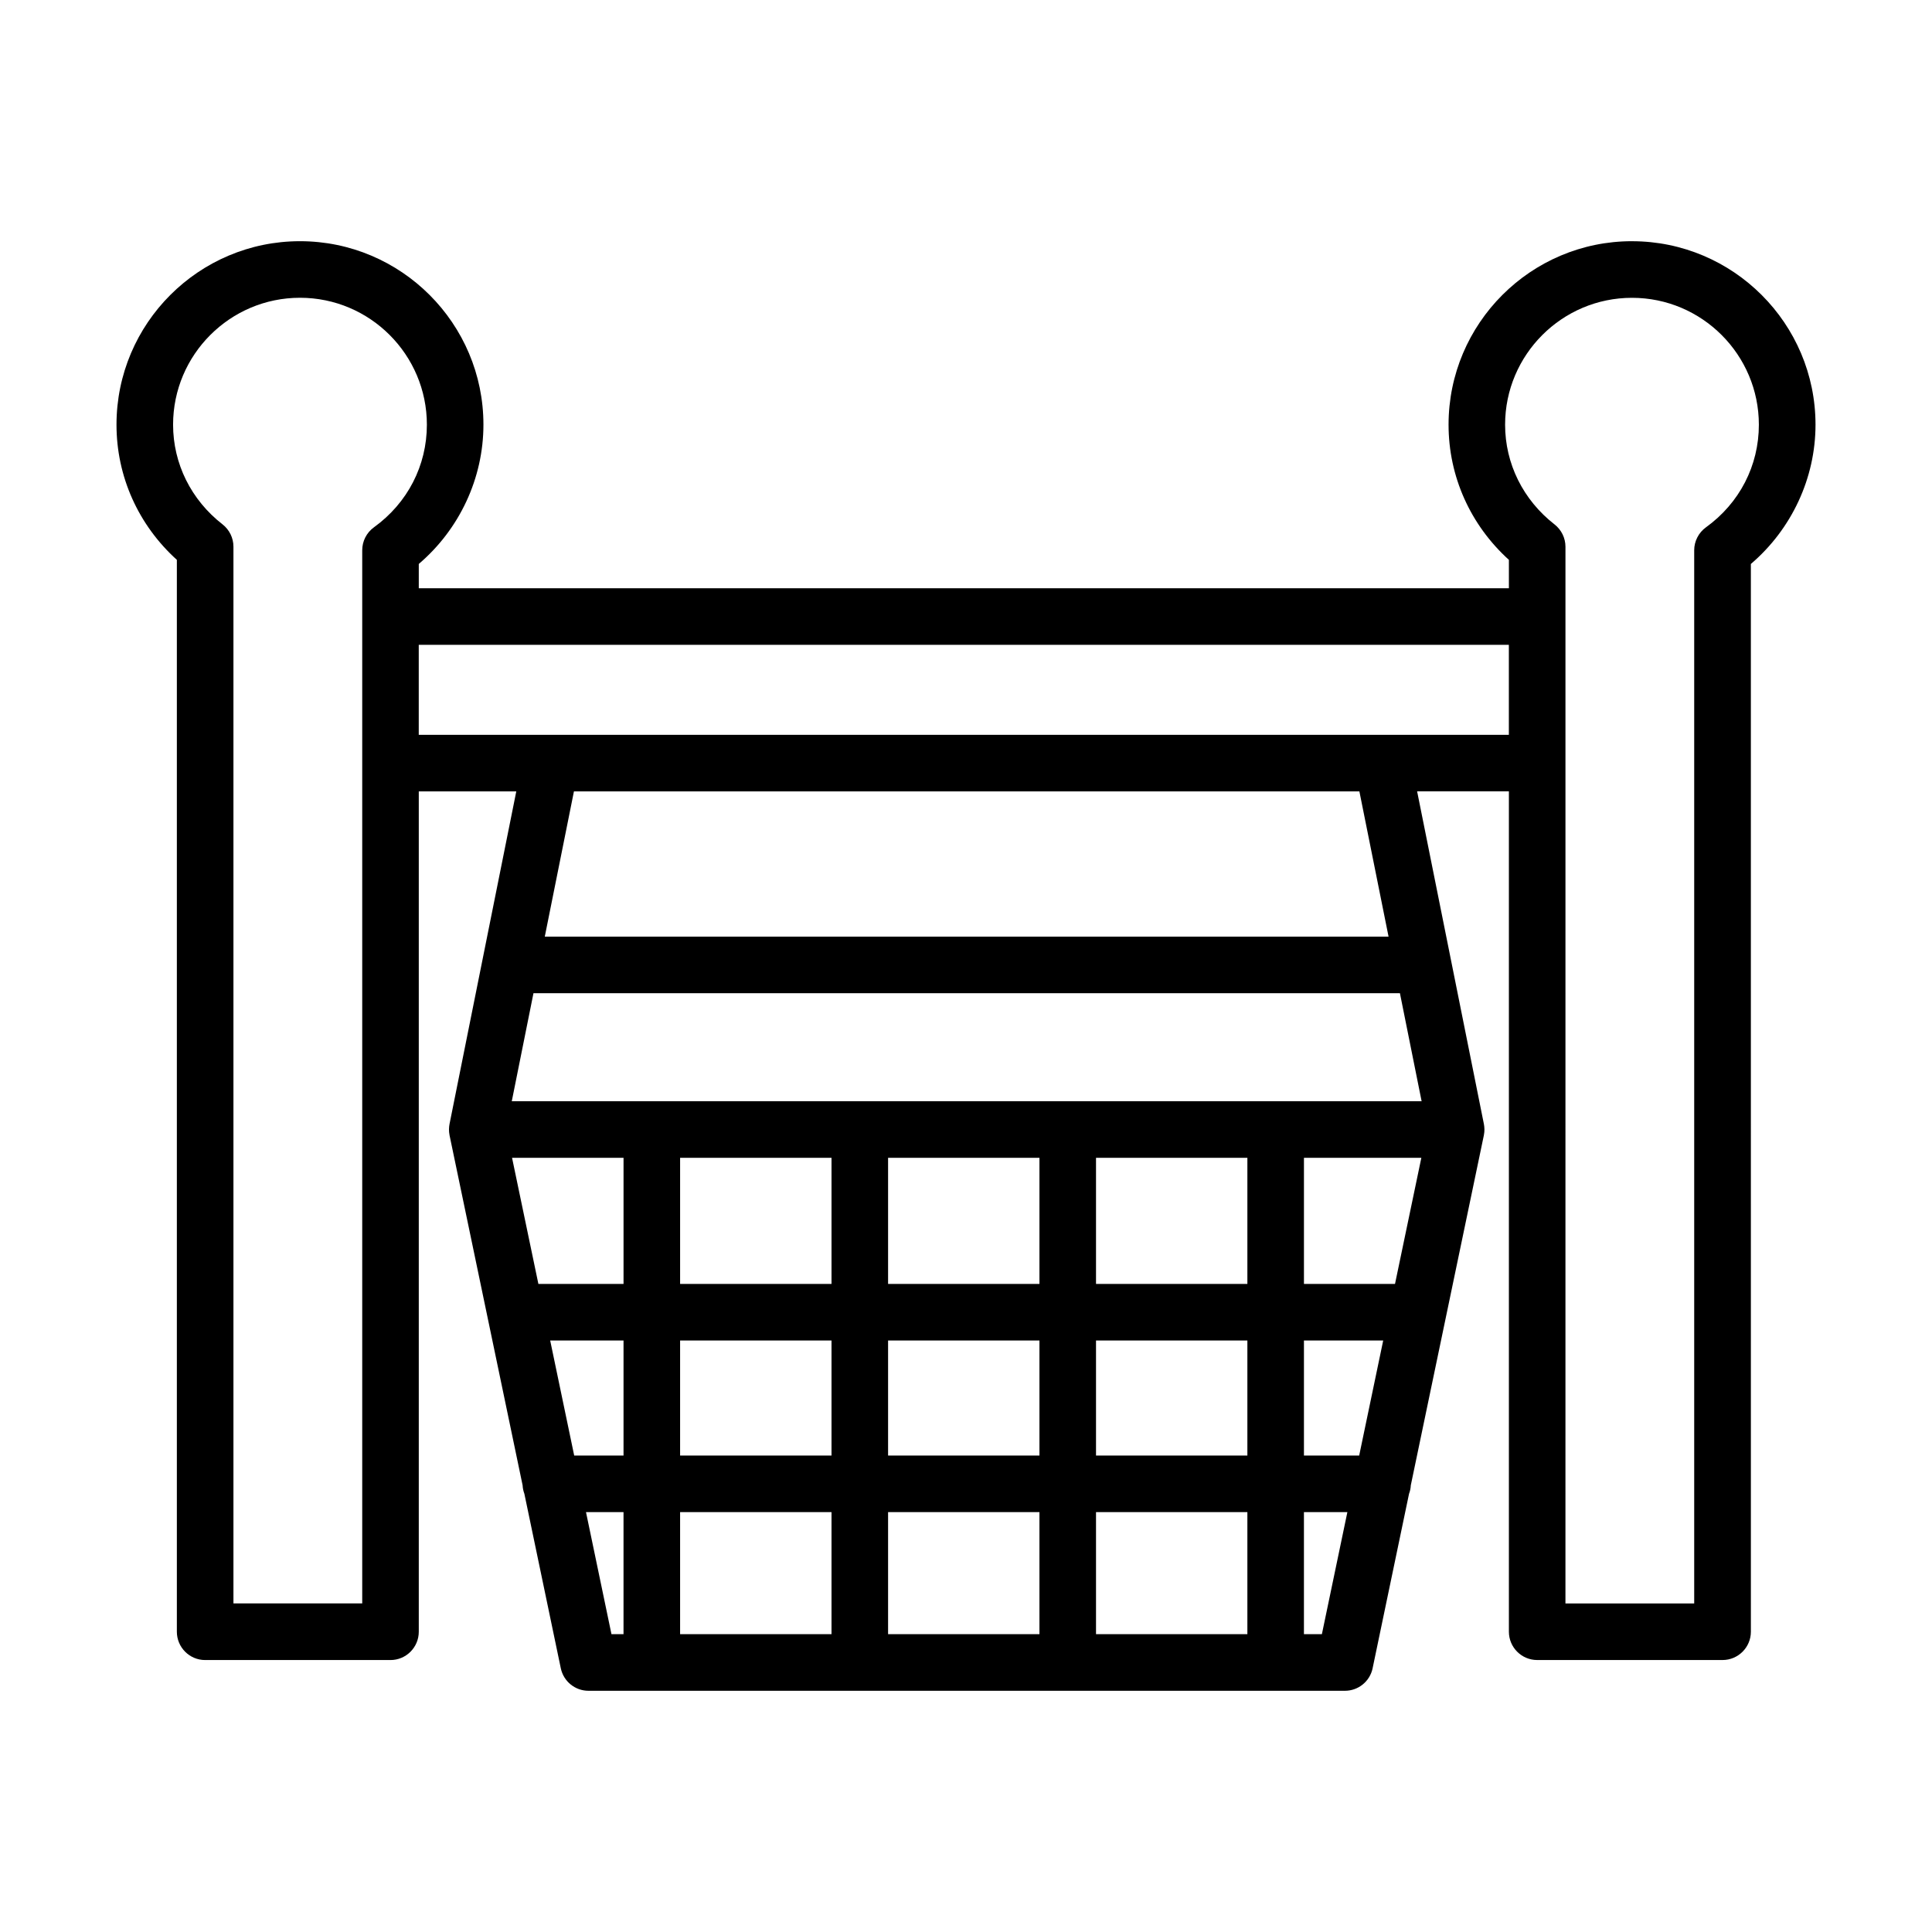
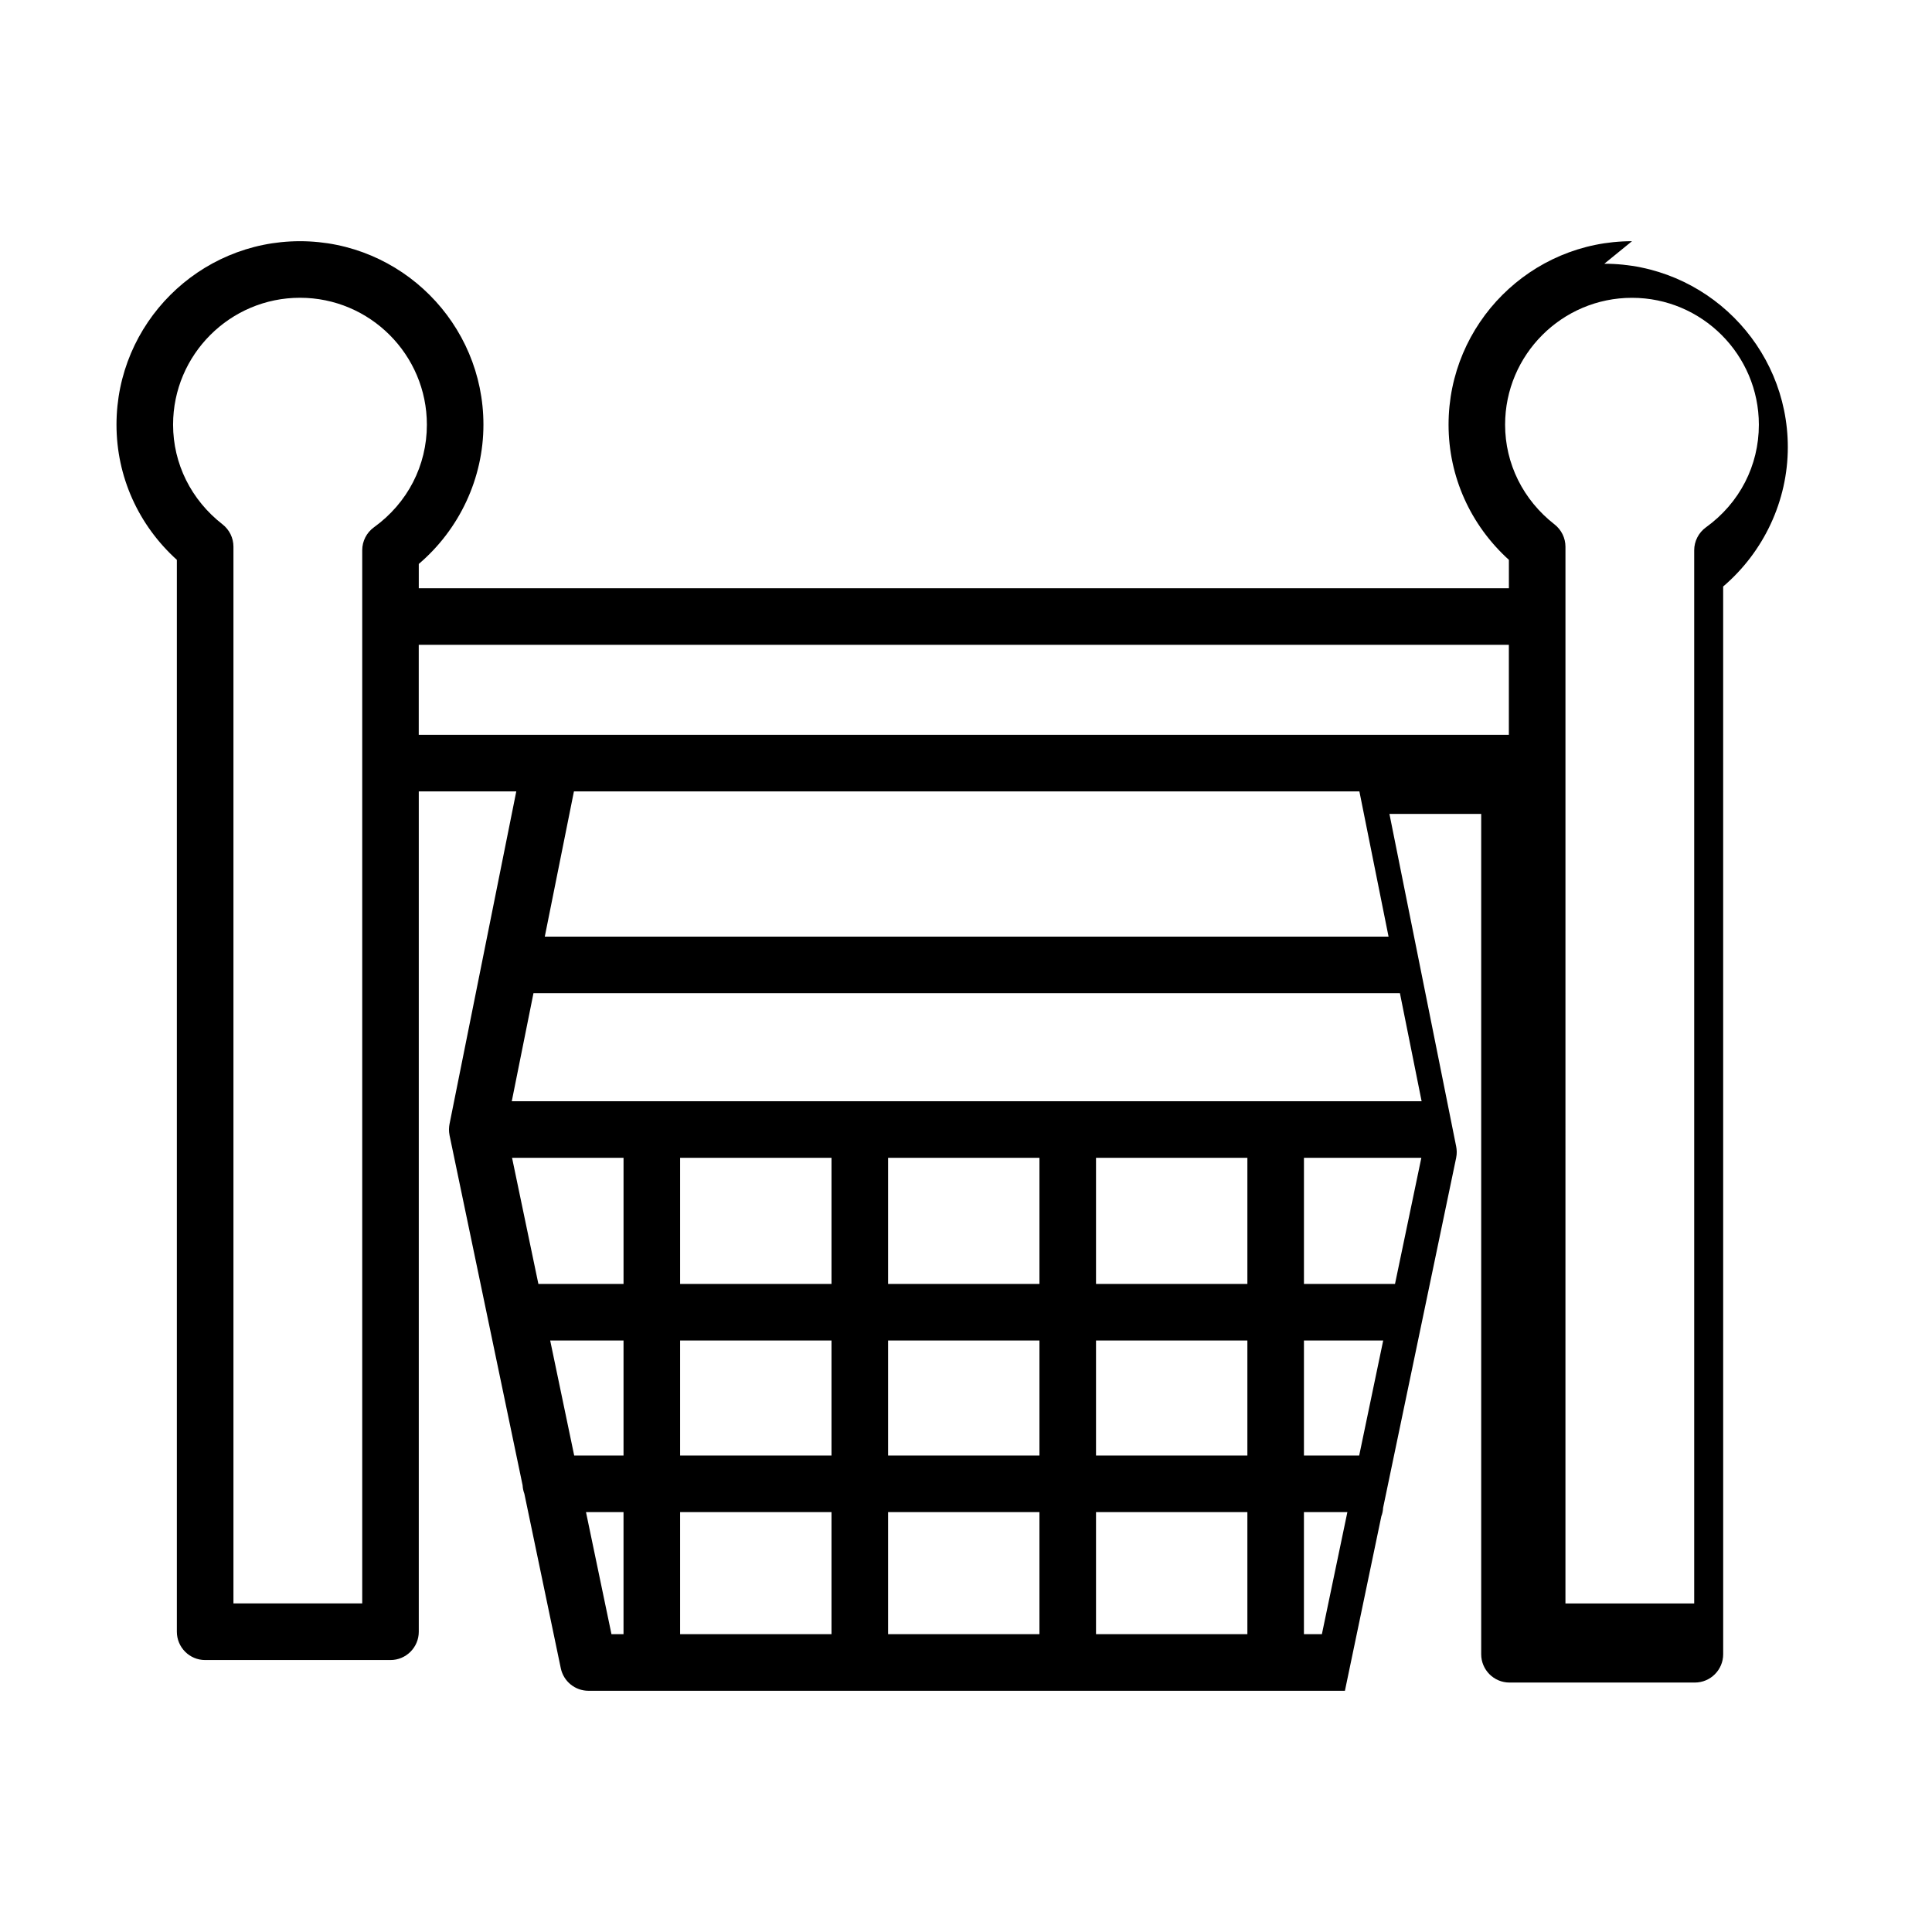
<svg xmlns="http://www.w3.org/2000/svg" fill="#000000" width="800px" height="800px" version="1.1" viewBox="144 144 512 512">
-   <path d="m576.5 207.92c-26.816 0-48.617 21.809-48.617 48.625 0 13.719 5.785 26.578 15.988 35.82v7.523h-288.89v-6.434c10.801-9.207 17.133-22.734 17.133-36.91 0-26.816-21.809-48.625-48.617-48.625-26.816 0-48.625 21.809-48.625 48.625 0 13.727 5.785 26.586 15.996 35.82v284.06c0 4.137 3.359 7.504 7.496 7.504h49.121c4.137 0 7.496-3.367 7.496-7.504v-222.7h25.84l-17.691 88.145c-0.02 0.094-0.027 0.188-0.043 0.281-0.02 0.117-0.039 0.23-0.051 0.348-0.02 0.164-0.027 0.328-0.035 0.492-0.004 0.098-0.012 0.191-0.016 0.289-0.004 0.203 0.008 0.406 0.023 0.609 0.004 0.059 0.004 0.117 0.012 0.18 0.027 0.27 0.066 0.535 0.117 0.797v0.008l19.359 92.746c0.043 0.789 0.203 1.543 0.469 2.25l9.652 46.238c0.723 3.477 3.789 5.969 7.34 5.969h200.46c3.551 0 6.617-2.488 7.34-5.969l9.652-46.238c0.27-0.707 0.43-1.461 0.469-2.254l19.359-92.746v-0.008c0.055-0.262 0.094-0.527 0.117-0.797 0.008-0.059 0.004-0.117 0.012-0.18 0.016-0.203 0.023-0.406 0.023-0.609 0-0.098-0.008-0.191-0.016-0.289-0.008-0.164-0.02-0.328-0.035-0.492-0.012-0.117-0.035-0.23-0.051-0.348-0.016-0.094-0.023-0.188-0.043-0.281l-17.691-88.145h24.32v222.7c0 4.137 3.359 7.504 7.496 7.504h49.129c4.137 0 7.504-3.367 7.504-7.504l-0.004-282.96c10.781-9.207 17.133-22.734 17.133-36.91 0-26.816-21.82-48.625-48.633-48.625zm-336.51 361h-34.125v-280.04c0-2.316-1.07-4.492-2.891-5.922-8.328-6.473-13.105-16.098-13.105-26.414 0-18.543 15.09-33.633 33.633-33.633 18.543 0 33.625 15.09 33.625 33.633 0 10.844-5.117 20.766-14.031 27.199-1.949 1.41-3.102 3.672-3.102 6.078v279.1zm264.21-39.191h-14.641v-30.484h21.004zm-139.84-78.891v33.414h-40.125v-33.414zm55.105 0v33.414h-40.113v-33.414zm55.105 0v33.414h-40.113v-33.414zm-55.105 48.406v30.488h-40.113v-30.488zm-110.22-14.992h-22.566l-6.977-33.414h29.543zm-19.441 14.992h19.438v30.488h-13.074zm34.43 0h40.125v30.488h-40.125zm40.125 45.477v32.344h-40.125v-32.344zm14.992 0h40.113v32.344h-40.113zm55.105 0h40.113v32.344h-40.113zm0-14.992v-30.484h40.113v30.488zm55.105-45.477v-33.414h31.109l-6.977 33.414zm31.184-48.406h-241.12l5.75-28.637h229.62zm-221.45 108.88h9.945v32.344h-3.195zm195.02 32.344h-4.758v-32.344h11.512zm17.668-184.85h-223.61l7.727-38.496h208.15zm-257.01-53.484v-23.852h288.89v23.852zm341.12-54.988c-1.941 1.41-3.113 3.672-3.113 6.078v279.1h-34.121l0.004-222.69v-57.348c0-2.316-1.082-4.492-2.891-5.91-8.328-6.481-13.105-16.109-13.105-26.422 0-18.543 15.082-33.633 33.625-33.633 18.543 0 33.625 15.09 33.625 33.633 0 10.84-5.109 20.762-14.023 27.195z" />
+   <path d="m576.5 207.92c-26.816 0-48.617 21.809-48.617 48.625 0 13.719 5.785 26.578 15.988 35.82v7.523h-288.89v-6.434c10.801-9.207 17.133-22.734 17.133-36.91 0-26.816-21.809-48.625-48.617-48.625-26.816 0-48.625 21.809-48.625 48.625 0 13.727 5.785 26.586 15.996 35.82v284.06c0 4.137 3.359 7.504 7.496 7.504h49.121c4.137 0 7.496-3.367 7.496-7.504v-222.7h25.84l-17.691 88.145c-0.02 0.094-0.027 0.188-0.043 0.281-0.02 0.117-0.039 0.23-0.051 0.348-0.02 0.164-0.027 0.328-0.035 0.492-0.004 0.098-0.012 0.191-0.016 0.289-0.004 0.203 0.008 0.406 0.023 0.609 0.004 0.059 0.004 0.117 0.012 0.18 0.027 0.27 0.066 0.535 0.117 0.797v0.008l19.359 92.746c0.043 0.789 0.203 1.543 0.469 2.25l9.652 46.238c0.723 3.477 3.789 5.969 7.34 5.969h200.46l9.652-46.238c0.27-0.707 0.43-1.461 0.469-2.254l19.359-92.746v-0.008c0.055-0.262 0.094-0.527 0.117-0.797 0.008-0.059 0.004-0.117 0.012-0.18 0.016-0.203 0.023-0.406 0.023-0.609 0-0.098-0.008-0.191-0.016-0.289-0.008-0.164-0.02-0.328-0.035-0.492-0.012-0.117-0.035-0.23-0.051-0.348-0.016-0.094-0.023-0.188-0.043-0.281l-17.691-88.145h24.32v222.7c0 4.137 3.359 7.504 7.496 7.504h49.129c4.137 0 7.504-3.367 7.504-7.504l-0.004-282.96c10.781-9.207 17.133-22.734 17.133-36.91 0-26.816-21.82-48.625-48.633-48.625zm-336.51 361h-34.125v-280.04c0-2.316-1.07-4.492-2.891-5.922-8.328-6.473-13.105-16.098-13.105-26.414 0-18.543 15.09-33.633 33.633-33.633 18.543 0 33.625 15.09 33.625 33.633 0 10.844-5.117 20.766-14.031 27.199-1.949 1.41-3.102 3.672-3.102 6.078v279.1zm264.21-39.191h-14.641v-30.484h21.004zm-139.84-78.891v33.414h-40.125v-33.414zm55.105 0v33.414h-40.113v-33.414zm55.105 0v33.414h-40.113v-33.414zm-55.105 48.406v30.488h-40.113v-30.488zm-110.22-14.992h-22.566l-6.977-33.414h29.543zm-19.441 14.992h19.438v30.488h-13.074zm34.43 0h40.125v30.488h-40.125zm40.125 45.477v32.344h-40.125v-32.344zm14.992 0h40.113v32.344h-40.113zm55.105 0h40.113v32.344h-40.113zm0-14.992v-30.484h40.113v30.488zm55.105-45.477v-33.414h31.109l-6.977 33.414zm31.184-48.406h-241.12l5.75-28.637h229.62zm-221.45 108.88h9.945v32.344h-3.195zm195.02 32.344h-4.758v-32.344h11.512zm17.668-184.85h-223.61l7.727-38.496h208.15zm-257.01-53.484v-23.852h288.89v23.852zm341.12-54.988c-1.941 1.41-3.113 3.672-3.113 6.078v279.1h-34.121l0.004-222.69v-57.348c0-2.316-1.082-4.492-2.891-5.91-8.328-6.481-13.105-16.109-13.105-26.422 0-18.543 15.082-33.633 33.625-33.633 18.543 0 33.625 15.09 33.625 33.633 0 10.84-5.109 20.762-14.023 27.195z" />
</svg>